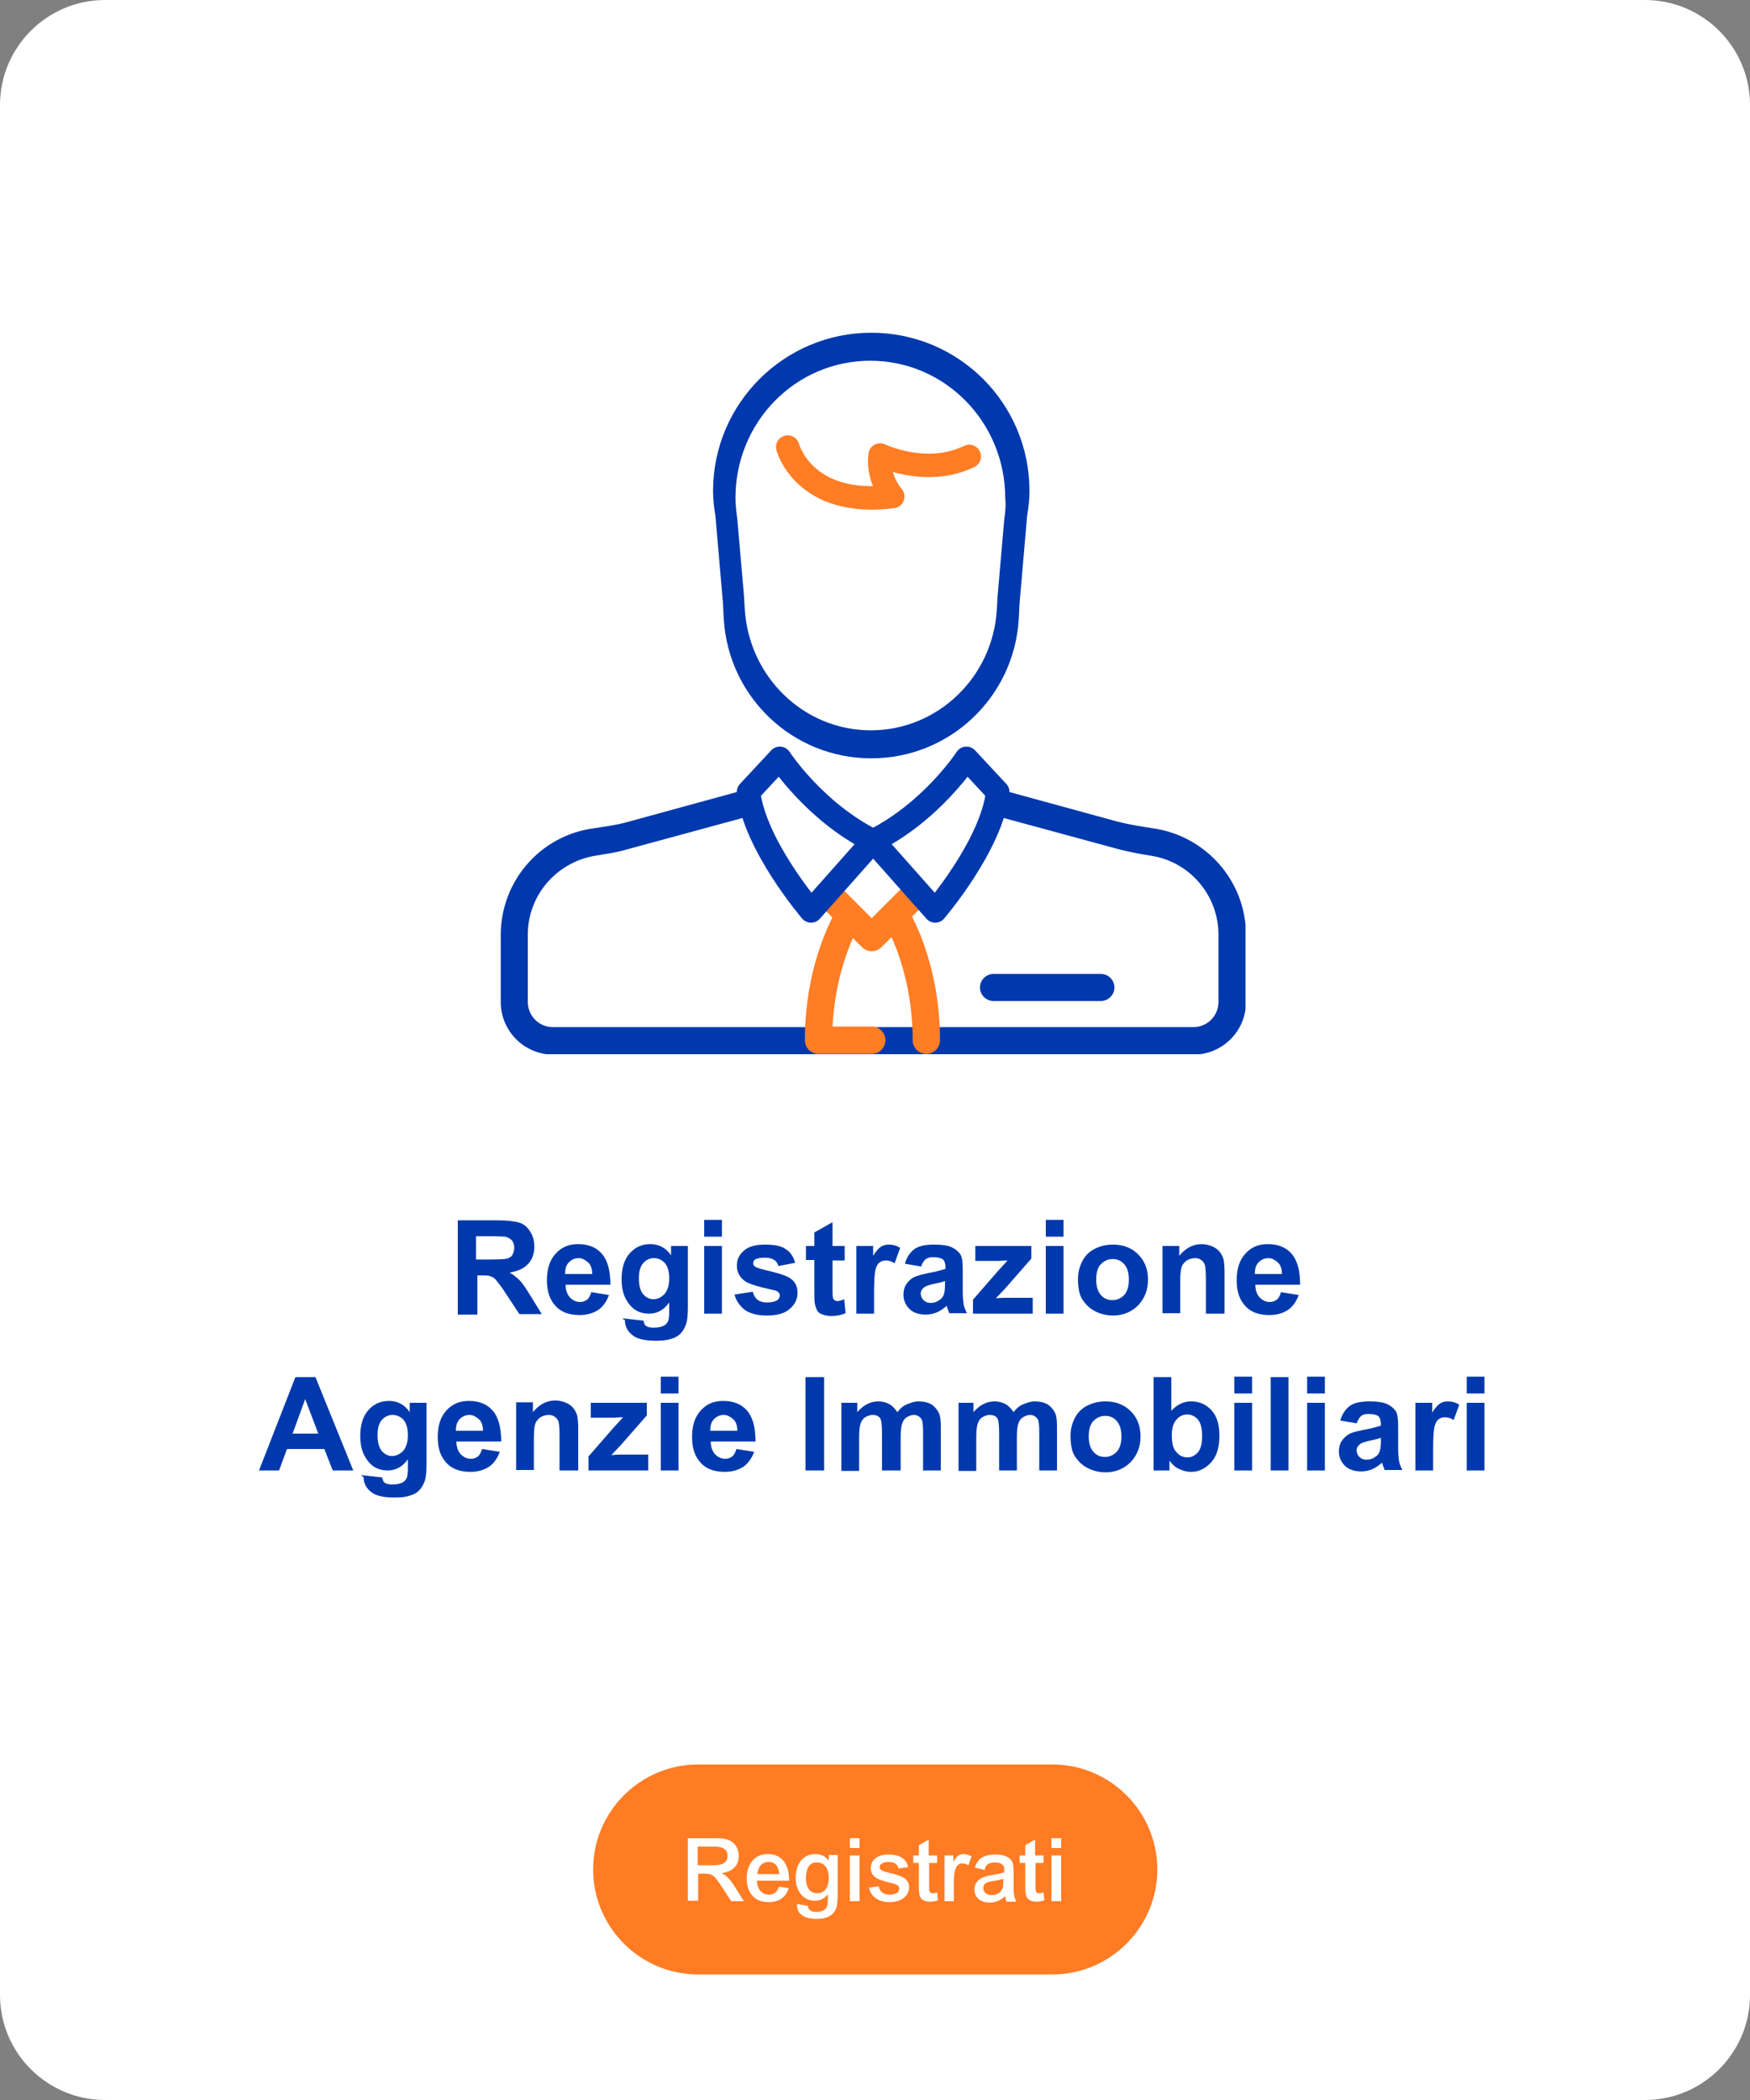
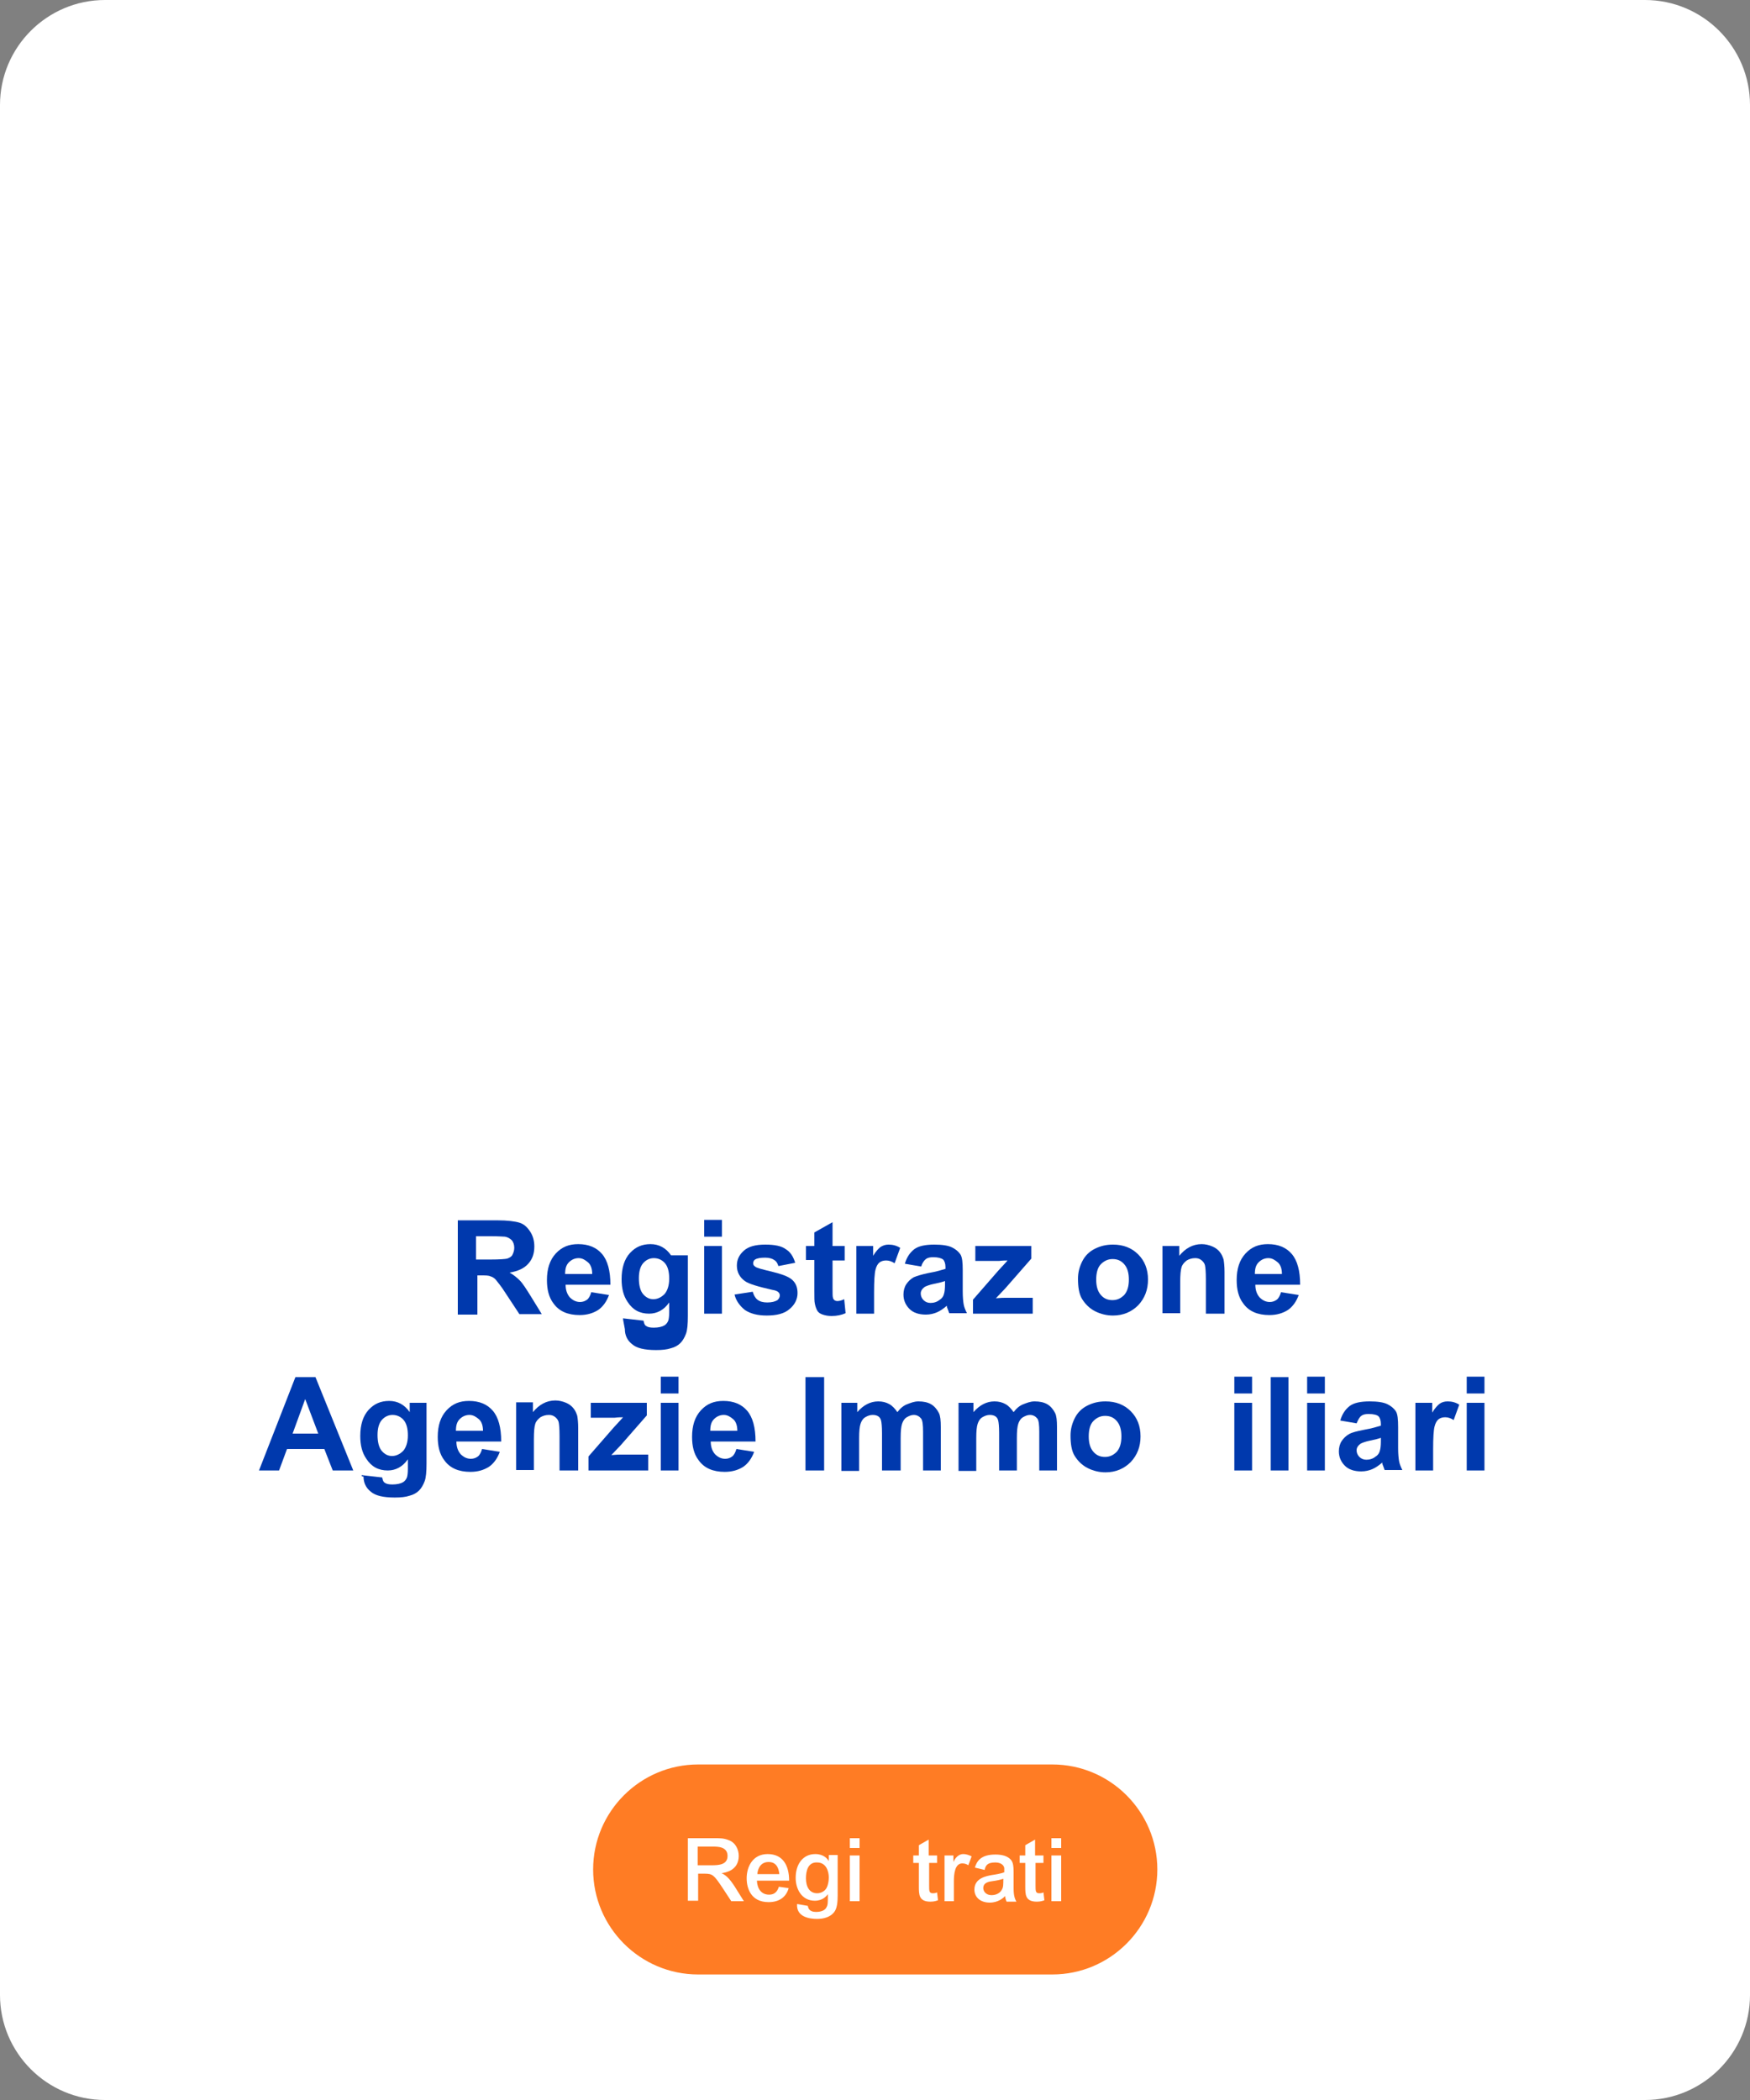
<svg xmlns="http://www.w3.org/2000/svg" xmlns:xlink="http://www.w3.org/1999/xlink" version="1.1" x="0px" y="0px" width="375px" height="450px" viewBox="0 0 375 450" style="enable-background:new 0 0 375 450;" xml:space="preserve">
  <rect x="0" y="0" width="375" height="450" fill="#808080" stroke="none" />
  <style type="text/css">
	.st0{fill:#0039AD;}
	.st1{fill:#FFFFFF;}
	.st2{fill:#FF7C24;}
	.st3{clip-path:url(#SVGID_00000106866256002254118030000017366865479256372128_);fill:#0038AD;}
	
		.st4{clip-path:url(#SVGID_00000106866256002254118030000017366865479256372128_);fill:none;stroke:#FF7D24;stroke-width:5.027;stroke-linecap:round;stroke-linejoin:round;stroke-miterlimit:10;}
	
		.st5{clip-path:url(#SVGID_00000106866256002254118030000017366865479256372128_);fill:none;stroke:#FF7D24;stroke-width:5.865;stroke-linecap:round;stroke-linejoin:round;stroke-miterlimit:10;}
	
		.st6{clip-path:url(#SVGID_00000106866256002254118030000017366865479256372128_);fill:none;stroke:#0038AD;stroke-width:5.027;stroke-linecap:round;stroke-linejoin:round;stroke-miterlimit:10;}
	.st7{clip-path:url(#SVGID_00000165956350070968944130000005042614960648550799_);fill:#0038AD;}
	
		.st8{clip-path:url(#SVGID_00000165956350070968944130000005042614960648550799_);fill:none;stroke:#FF7D24;stroke-width:5.027;stroke-linecap:round;stroke-linejoin:round;stroke-miterlimit:10;}
	
		.st9{clip-path:url(#SVGID_00000165956350070968944130000005042614960648550799_);fill:none;stroke:#FF7D24;stroke-width:5.865;stroke-linecap:round;stroke-linejoin:round;stroke-miterlimit:10;}
	
		.st10{clip-path:url(#SVGID_00000165956350070968944130000005042614960648550799_);fill:none;stroke:#0038AD;stroke-width:5.027;stroke-linecap:round;stroke-linejoin:round;stroke-miterlimit:10;}
	.st11{clip-path:url(#SVGID_00000157302280413097909020000013041834603693616037_);fill:#0038AD;}
	
		.st12{clip-path:url(#SVGID_00000157302280413097909020000013041834603693616037_);fill:none;stroke:#FF7D24;stroke-width:5.027;stroke-linecap:round;stroke-linejoin:round;stroke-miterlimit:10;}
	
		.st13{clip-path:url(#SVGID_00000157302280413097909020000013041834603693616037_);fill:none;stroke:#FF7D24;stroke-width:5.865;stroke-linecap:round;stroke-linejoin:round;stroke-miterlimit:10;}
	
		.st14{clip-path:url(#SVGID_00000157302280413097909020000013041834603693616037_);fill:none;stroke:#0038AD;stroke-width:5.027;stroke-linecap:round;stroke-linejoin:round;stroke-miterlimit:10;}
	.st15{clip-path:url(#SVGID_00000103974204585523281910000003242514682152614016_);fill:#0038AD;}
	
		.st16{clip-path:url(#SVGID_00000103974204585523281910000003242514682152614016_);fill:none;stroke:#FF7D24;stroke-width:5.027;stroke-linecap:round;stroke-linejoin:round;stroke-miterlimit:10;}
	
		.st17{clip-path:url(#SVGID_00000103974204585523281910000003242514682152614016_);fill:none;stroke:#FF7D24;stroke-width:5.865;stroke-linecap:round;stroke-linejoin:round;stroke-miterlimit:10;}
	
		.st18{clip-path:url(#SVGID_00000103974204585523281910000003242514682152614016_);fill:none;stroke:#0038AD;stroke-width:5.027;stroke-linecap:round;stroke-linejoin:round;stroke-miterlimit:10;}
</style>
  <g id="Sfondo">
</g>
  <g id="Testo">
</g>
  <g id="Icona">
    <g>
      <path class="st1" d="M22.5,0C10.1,0,0,10.1,0,22.5v405C0,439.9,10.1,450,22.5,450h330c12.4,0,22.5-10.1,22.5-22.5v-405    C375,10.1,364.9,0,352.5,0" />
      <g>
        <path class="st0" d="M98.1,281.5v-20h8.5c2.1,0,3.7,0.2,4.7,0.5s1.7,1,2.3,1.9c0.6,0.9,0.9,2,0.9,3.2c0,1.5-0.4,2.7-1.3,3.7     c-0.9,1-2.2,1.6-4,1.9c0.9,0.5,1.6,1.1,2.2,1.7c0.6,0.6,1.3,1.7,2.3,3.3l2.4,3.9h-4.8l-2.9-4.4c-1-1.6-1.8-2.5-2.1-2.9     s-0.8-0.7-1.2-0.8c-0.4-0.2-1.1-0.2-2-0.2h-0.8v8.4H98.1z M102.1,269.9h3c1.9,0,3.2-0.1,3.6-0.2c0.5-0.2,0.9-0.4,1.1-0.8     s0.4-0.9,0.4-1.5c0-0.7-0.2-1.2-0.5-1.6c-0.4-0.4-0.9-0.7-1.5-0.8c-0.3,0-1.3-0.1-3-0.1h-3.2V269.9z" />
        <path class="st0" d="M126.7,276.9l3.8,0.6c-0.5,1.4-1.3,2.5-2.3,3.2c-1.1,0.7-2.4,1.1-4,1.1c-2.5,0-4.4-0.8-5.6-2.5     c-1-1.3-1.4-3-1.4-5c0-2.4,0.6-4.3,1.9-5.7s2.8-2,4.8-2c2.2,0,3.9,0.7,5.1,2.1c1.2,1.4,1.8,3.6,1.8,6.6h-9.6c0,1.1,0.3,2,0.9,2.7     c0.6,0.6,1.3,1,2.2,1c0.6,0,1.1-0.2,1.5-0.5S126.5,277.6,126.7,276.9z M126.9,273c0-1.1-0.3-2-0.9-2.5s-1.2-0.9-2-0.9     c-0.8,0-1.5,0.3-2.1,0.9s-0.8,1.4-0.8,2.5H126.9z" />
-         <path class="st0" d="M133.5,282.5l4.4,0.5c0.1,0.5,0.2,0.9,0.5,1.1c0.4,0.3,0.9,0.4,1.7,0.4c1,0,1.8-0.2,2.3-0.5     c0.3-0.2,0.6-0.5,0.8-1c0.1-0.3,0.2-0.9,0.2-1.8v-2.1c-1.1,1.6-2.6,2.4-4.3,2.4c-2,0-3.5-0.8-4.6-2.5c-0.9-1.3-1.3-2.9-1.3-4.9     c0-2.4,0.6-4.3,1.8-5.6c1.2-1.3,2.6-1.9,4.4-1.9c1.8,0,3.3,0.8,4.4,2.4v-2h3.6v13c0,1.7-0.1,3-0.4,3.8c-0.3,0.8-0.7,1.5-1.2,2     c-0.5,0.5-1.2,0.9-2,1.1c-0.9,0.3-1.9,0.4-3.2,0.4c-2.5,0-4.2-0.4-5.2-1.3c-1-0.8-1.5-1.9-1.5-3.2     C133.5,282.8,133.5,282.6,133.5,282.5z M136.9,273.9c0,1.5,0.3,2.7,0.9,3.4c0.6,0.7,1.3,1.1,2.2,1.1c0.9,0,1.7-0.4,2.4-1.1     c0.6-0.7,1-1.8,1-3.3c0-1.5-0.3-2.6-0.9-3.3c-0.6-0.7-1.4-1.1-2.4-1.1c-0.9,0-1.7,0.4-2.3,1.1     C137.2,271.4,136.9,272.5,136.9,273.9z" />
+         <path class="st0" d="M133.5,282.5l4.4,0.5c0.1,0.5,0.2,0.9,0.5,1.1c0.4,0.3,0.9,0.4,1.7,0.4c1,0,1.8-0.2,2.3-0.5     c0.3-0.2,0.6-0.5,0.8-1c0.1-0.3,0.2-0.9,0.2-1.8v-2.1c-1.1,1.6-2.6,2.4-4.3,2.4c-2,0-3.5-0.8-4.6-2.5c-0.9-1.3-1.3-2.9-1.3-4.9     c0-2.4,0.6-4.3,1.8-5.6c1.2-1.3,2.6-1.9,4.4-1.9c1.8,0,3.3,0.8,4.4,2.4h3.6v13c0,1.7-0.1,3-0.4,3.8c-0.3,0.8-0.7,1.5-1.2,2     c-0.5,0.5-1.2,0.9-2,1.1c-0.9,0.3-1.9,0.4-3.2,0.4c-2.5,0-4.2-0.4-5.2-1.3c-1-0.8-1.5-1.9-1.5-3.2     C133.5,282.8,133.5,282.6,133.5,282.5z M136.9,273.9c0,1.5,0.3,2.7,0.9,3.4c0.6,0.7,1.3,1.1,2.2,1.1c0.9,0,1.7-0.4,2.4-1.1     c0.6-0.7,1-1.8,1-3.3c0-1.5-0.3-2.6-0.9-3.3c-0.6-0.7-1.4-1.1-2.4-1.1c-0.9,0-1.7,0.4-2.3,1.1     C137.2,271.4,136.9,272.5,136.9,273.9z" />
        <path class="st0" d="M150.9,265v-3.6h3.8v3.6H150.9z M150.9,281.5V267h3.8v14.5H150.9z" />
        <path class="st0" d="M157.4,277.4l3.9-0.6c0.2,0.7,0.5,1.3,1,1.7c0.5,0.4,1.2,0.6,2.1,0.6c1,0,1.7-0.2,2.2-0.5     c0.3-0.3,0.5-0.6,0.5-1c0-0.3-0.1-0.5-0.3-0.7c-0.2-0.2-0.6-0.4-1.3-0.5c-3.1-0.7-5.1-1.3-5.9-1.9c-1.1-0.8-1.7-1.9-1.7-3.3     c0-1.3,0.5-2.3,1.5-3.2c1-0.9,2.5-1.3,4.6-1.3c2,0,3.5,0.3,4.4,1c1,0.6,1.6,1.6,2,2.9l-3.6,0.7c-0.2-0.6-0.4-1-0.9-1.3     c-0.4-0.3-1.1-0.5-1.9-0.5c-1,0-1.7,0.1-2.2,0.4c-0.3,0.2-0.4,0.5-0.4,0.8c0,0.3,0.1,0.5,0.4,0.7c0.3,0.3,1.5,0.6,3.6,1.1     c2,0.5,3.5,1,4.3,1.7c0.8,0.7,1.2,1.6,1.2,2.9c0,1.3-0.6,2.5-1.7,3.4c-1.1,1-2.8,1.4-4.9,1.4c-2,0-3.5-0.4-4.7-1.2     C158.5,279.8,157.7,278.7,157.4,277.4z" />
        <path class="st0" d="M181,267v3.1h-2.6v5.9c0,1.2,0,1.9,0.1,2.1c0,0.2,0.2,0.4,0.3,0.5s0.4,0.2,0.6,0.2c0.4,0,0.9-0.1,1.5-0.4     l0.3,3c-0.9,0.4-1.9,0.6-3,0.6c-0.7,0-1.3-0.1-1.9-0.3c-0.6-0.2-1-0.5-1.2-0.9s-0.4-0.9-0.5-1.5c-0.1-0.4-0.1-1.3-0.1-2.7V270     h-1.8V267h1.8v-2.9l3.9-2.2v5.1H181z" />
        <path class="st0" d="M187.3,281.5h-3.8V267h3.6v2.1c0.6-1,1.2-1.6,1.6-1.9c0.5-0.3,1-0.5,1.7-0.5c0.9,0,1.7,0.2,2.5,0.7l-1.2,3.3     c-0.6-0.4-1.2-0.6-1.8-0.6c-0.5,0-1,0.1-1.4,0.4c-0.4,0.3-0.7,0.8-0.9,1.6c-0.2,0.8-0.3,2.4-0.3,4.9V281.5z" />
        <path class="st0" d="M197.4,271.4l-3.5-0.6c0.4-1.4,1.1-2.4,2-3.1s2.4-1,4.3-1c1.7,0,3,0.2,3.8,0.6c0.8,0.4,1.4,0.9,1.8,1.5     s0.5,1.8,0.5,3.4l0,4.5c0,1.3,0.1,2.2,0.2,2.8s0.4,1.3,0.7,1.9h-3.8c-0.1-0.3-0.2-0.6-0.4-1.1c-0.1-0.2-0.1-0.4-0.1-0.5     c-0.7,0.6-1.4,1.1-2.1,1.4c-0.7,0.3-1.5,0.5-2.4,0.5c-1.5,0-2.7-0.4-3.5-1.2s-1.3-1.8-1.3-3.1c0-0.8,0.2-1.6,0.6-2.2     c0.4-0.6,0.9-1.1,1.6-1.5c0.7-0.3,1.7-0.6,3.1-0.9c1.8-0.3,3-0.7,3.7-0.9v-0.4c0-0.7-0.2-1.3-0.5-1.6c-0.4-0.3-1.1-0.5-2.1-0.5     c-0.7,0-1.2,0.1-1.6,0.4S197.6,270.7,197.4,271.4z M202.5,274.5c-0.5,0.2-1.3,0.4-2.3,0.6s-1.8,0.5-2.1,0.7     c-0.5,0.4-0.8,0.8-0.8,1.4c0,0.5,0.2,1,0.6,1.4c0.4,0.4,0.9,0.6,1.5,0.6c0.7,0,1.4-0.2,2-0.7c0.5-0.3,0.8-0.8,0.9-1.3     c0.1-0.3,0.2-1,0.2-1.9V274.5z" />
        <path class="st0" d="M208.5,281.5v-3l5.4-6.2c0.9-1,1.6-1.7,2-2.2c-0.4,0-1,0-1.8,0.1l-5.1,0V267h12v2.7l-5.6,6.4l-2,2.1     c1.1-0.1,1.7-0.1,2-0.1h5.9v3.4H208.5z" />
-         <path class="st0" d="M224.1,265v-3.6h3.8v3.6H224.1z M224.1,281.5V267h3.8v14.5H224.1z" />
        <path class="st0" d="M231,274c0-1.3,0.3-2.5,0.9-3.7s1.5-2.1,2.7-2.7c1.2-0.6,2.4-0.9,3.9-0.9c2.2,0,4,0.7,5.4,2.1     c1.4,1.4,2.1,3.2,2.1,5.4c0,2.2-0.7,4-2.1,5.5c-1.4,1.4-3.2,2.2-5.4,2.2c-1.3,0-2.6-0.3-3.8-0.9c-1.2-0.6-2.1-1.5-2.8-2.6     S231,275.7,231,274z M234.9,274.2c0,1.4,0.3,2.5,1,3.3s1.5,1.1,2.5,1.1c1,0,1.8-0.4,2.5-1.1c0.7-0.8,1-1.9,1-3.3     c0-1.4-0.3-2.5-1-3.3c-0.7-0.8-1.5-1.1-2.5-1.1c-1,0-1.8,0.4-2.5,1.1S234.9,272.8,234.9,274.2z" />
        <path class="st0" d="M262.2,281.5h-3.8v-7.4c0-1.6-0.1-2.6-0.2-3s-0.4-0.8-0.8-1.1s-0.8-0.4-1.3-0.4c-0.7,0-1.3,0.2-1.8,0.5     c-0.5,0.4-0.9,0.8-1.1,1.4c-0.2,0.6-0.3,1.7-0.3,3.3v6.6h-3.8V267h3.6v2.1c1.3-1.6,2.9-2.5,4.8-2.5c0.8,0,1.6,0.2,2.3,0.5     c0.7,0.3,1.2,0.7,1.6,1.2c0.4,0.5,0.6,1,0.8,1.6c0.1,0.6,0.2,1.5,0.2,2.6V281.5z" />
        <path class="st0" d="M274.5,276.9l3.8,0.6c-0.5,1.4-1.3,2.5-2.3,3.2c-1.1,0.7-2.4,1.1-4,1.1c-2.5,0-4.4-0.8-5.6-2.5     c-1-1.3-1.4-3-1.4-5c0-2.4,0.6-4.3,1.9-5.7s2.8-2,4.8-2c2.2,0,3.9,0.7,5.1,2.1c1.2,1.4,1.8,3.6,1.8,6.6h-9.6c0,1.1,0.3,2,0.9,2.7     c0.6,0.6,1.3,1,2.2,1c0.6,0,1.1-0.2,1.5-0.5S274.3,277.6,274.5,276.9z M274.7,273c0-1.1-0.3-2-0.9-2.5s-1.2-0.9-2-0.9     c-0.8,0-1.5,0.3-2.1,0.9s-0.8,1.4-0.8,2.5H274.7z" />
        <path class="st0" d="M75.7,315.1h-4.4l-1.8-4.6h-8l-1.7,4.6h-4.3l7.8-20h4.3L75.7,315.1z M68.2,307.2l-2.8-7.4l-2.7,7.4H68.2z" />
        <path class="st0" d="M77.5,316.1l4.4,0.5c0.1,0.5,0.2,0.9,0.5,1.1c0.4,0.3,0.9,0.4,1.7,0.4c1,0,1.8-0.2,2.3-0.5     c0.3-0.2,0.6-0.5,0.8-1c0.1-0.3,0.2-0.9,0.2-1.8v-2.1c-1.1,1.6-2.6,2.4-4.3,2.4c-2,0-3.5-0.8-4.6-2.5c-0.9-1.3-1.3-2.9-1.3-4.9     c0-2.4,0.6-4.3,1.8-5.6c1.2-1.3,2.6-1.9,4.4-1.9c1.8,0,3.3,0.8,4.4,2.4v-2h3.6v13c0,1.7-0.1,3-0.4,3.8c-0.3,0.8-0.7,1.5-1.2,2     c-0.5,0.5-1.2,0.9-2,1.1c-0.9,0.3-1.9,0.4-3.2,0.4c-2.5,0-4.2-0.4-5.2-1.3c-1-0.8-1.5-1.9-1.5-3.2     C77.4,316.4,77.5,316.2,77.5,316.1z M80.9,307.5c0,1.5,0.3,2.7,0.9,3.4c0.6,0.7,1.3,1.1,2.2,1.1c0.9,0,1.7-0.4,2.4-1.1     c0.6-0.7,1-1.8,1-3.3c0-1.5-0.3-2.6-0.9-3.3c-0.6-0.7-1.4-1.1-2.4-1.1c-0.9,0-1.7,0.4-2.3,1.1C81.2,305,80.9,306.1,80.9,307.5z" />
        <path class="st0" d="M103.3,310.5l3.8,0.6c-0.5,1.4-1.3,2.5-2.3,3.2c-1.1,0.7-2.4,1.1-4,1.1c-2.5,0-4.4-0.8-5.6-2.5     c-1-1.3-1.4-3-1.4-5c0-2.4,0.6-4.3,1.9-5.7s2.8-2,4.8-2c2.2,0,3.9,0.7,5.1,2.1c1.2,1.4,1.8,3.6,1.8,6.6h-9.6c0,1.1,0.3,2,0.9,2.7     c0.6,0.6,1.3,1,2.2,1c0.6,0,1.1-0.2,1.5-0.5S103.1,311.2,103.3,310.5z M103.5,306.6c0-1.1-0.3-2-0.9-2.5s-1.2-0.9-2-0.9     c-0.8,0-1.5,0.3-2.1,0.9s-0.8,1.4-0.8,2.5H103.5z" />
        <path class="st0" d="M123.7,315.1h-3.8v-7.4c0-1.6-0.1-2.6-0.2-3s-0.4-0.8-0.8-1.1s-0.8-0.4-1.3-0.4c-0.7,0-1.3,0.2-1.8,0.5     c-0.5,0.4-0.9,0.8-1.1,1.4c-0.2,0.6-0.3,1.7-0.3,3.3v6.6h-3.8v-14.5h3.6v2.1c1.3-1.6,2.9-2.5,4.8-2.5c0.8,0,1.6,0.2,2.3,0.5     c0.7,0.3,1.2,0.7,1.6,1.2c0.4,0.5,0.6,1,0.8,1.6c0.1,0.6,0.2,1.5,0.2,2.6V315.1z" />
        <path class="st0" d="M126.1,315.1v-3l5.4-6.2c0.9-1,1.6-1.7,2-2.2c-0.4,0-1,0-1.8,0.1l-5.1,0v-3.2h12v2.7l-5.6,6.4l-2,2.1     c1.1-0.1,1.7-0.1,2-0.1h5.9v3.4H126.1z" />
        <path class="st0" d="M141.6,298.6v-3.6h3.8v3.6H141.6z M141.6,315.1v-14.5h3.8v14.5H141.6z" />
        <path class="st0" d="M157.8,310.5l3.8,0.6c-0.5,1.4-1.3,2.5-2.3,3.2c-1.1,0.7-2.4,1.1-4,1.1c-2.5,0-4.4-0.8-5.6-2.5     c-1-1.3-1.4-3-1.4-5c0-2.4,0.6-4.3,1.9-5.7s2.8-2,4.8-2c2.2,0,3.9,0.7,5.1,2.1c1.2,1.4,1.8,3.6,1.8,6.6h-9.6c0,1.1,0.3,2,0.9,2.7     c0.6,0.6,1.3,1,2.2,1c0.6,0,1.1-0.2,1.5-0.5S157.6,311.2,157.8,310.5z M158,306.6c0-1.1-0.3-2-0.9-2.5s-1.2-0.9-2-0.9     c-0.8,0-1.5,0.3-2.1,0.9s-0.8,1.4-0.8,2.5H158z" />
        <path class="st0" d="M172.6,315.1v-20h4v20H172.6z" />
        <path class="st0" d="M180.2,300.6h3.5v2c1.3-1.5,2.8-2.3,4.5-2.3c0.9,0,1.7,0.2,2.4,0.6s1.2,1,1.7,1.7c0.6-0.8,1.3-1.4,2.1-1.7     s1.5-0.6,2.4-0.6c1.1,0,2,0.2,2.7,0.6s1.3,1.1,1.7,1.9c0.3,0.6,0.4,1.6,0.4,3v9.3h-3.8v-8.3c0-1.4-0.1-2.4-0.4-2.8     c-0.4-0.5-0.9-0.8-1.6-0.8c-0.5,0-1,0.2-1.5,0.5c-0.5,0.3-0.8,0.8-1,1.4c-0.2,0.6-0.3,1.6-0.3,3v7H189v-8c0-1.4-0.1-2.3-0.2-2.7     s-0.3-0.7-0.6-0.9s-0.7-0.3-1.2-0.3c-0.6,0-1.1,0.2-1.6,0.5c-0.5,0.3-0.8,0.8-1,1.4s-0.3,1.6-0.3,3v7.1h-3.8V300.6z" />
        <path class="st0" d="M205.1,300.6h3.5v2c1.3-1.5,2.8-2.3,4.5-2.3c0.9,0,1.7,0.2,2.4,0.6s1.2,1,1.7,1.7c0.6-0.8,1.3-1.4,2.1-1.7     s1.5-0.6,2.4-0.6c1.1,0,2,0.2,2.7,0.6s1.3,1.1,1.7,1.9c0.3,0.6,0.4,1.6,0.4,3v9.3h-3.8v-8.3c0-1.4-0.1-2.4-0.4-2.8     c-0.4-0.5-0.9-0.8-1.6-0.8c-0.5,0-1,0.2-1.5,0.5c-0.5,0.3-0.8,0.8-1,1.4c-0.2,0.6-0.3,1.6-0.3,3v7h-3.8v-8c0-1.4-0.1-2.3-0.2-2.7     s-0.3-0.7-0.6-0.9s-0.7-0.3-1.2-0.3c-0.6,0-1.1,0.2-1.6,0.5c-0.5,0.3-0.8,0.8-1,1.4s-0.3,1.6-0.3,3v7.1h-3.8V300.6z" />
        <path class="st0" d="M229.4,307.6c0-1.3,0.3-2.5,0.9-3.7s1.5-2.1,2.7-2.7c1.2-0.6,2.4-0.9,3.9-0.9c2.2,0,4,0.7,5.4,2.1     c1.4,1.4,2.1,3.2,2.1,5.4c0,2.2-0.7,4-2.1,5.5c-1.4,1.4-3.2,2.2-5.4,2.2c-1.3,0-2.6-0.3-3.8-0.9c-1.2-0.6-2.1-1.5-2.8-2.6     S229.4,309.3,229.4,307.6z M233.3,307.8c0,1.4,0.3,2.5,1,3.3s1.5,1.1,2.5,1.1c1,0,1.8-0.4,2.5-1.1c0.7-0.8,1-1.9,1-3.3     c0-1.4-0.3-2.5-1-3.3c-0.7-0.8-1.5-1.1-2.5-1.1c-1,0-1.8,0.4-2.5,1.1S233.3,306.4,233.3,307.8z" />
-         <path class="st0" d="M247.2,315.1v-20h3.8v7.2c1.2-1.3,2.6-2,4.2-2c1.8,0,3.2,0.6,4.4,1.9c1.2,1.3,1.7,3.1,1.7,5.5     c0,2.5-0.6,4.4-1.8,5.7c-1.2,1.3-2.6,2-4.3,2c-0.8,0-1.6-0.2-2.5-0.6s-1.5-1-2.1-1.8v2.1H247.2z M251.1,307.5     c0,1.5,0.2,2.6,0.7,3.3c0.7,1,1.5,1.5,2.7,1.5c0.8,0,1.6-0.4,2.2-1.1c0.6-0.7,0.9-1.9,0.9-3.4c0-1.7-0.3-2.9-0.9-3.6     s-1.4-1.1-2.3-1.1c-0.9,0-1.7,0.4-2.3,1.1C251.4,305,251.1,306.1,251.1,307.5z" />
        <path class="st0" d="M264.5,298.6v-3.6h3.8v3.6H264.5z M264.5,315.1v-14.5h3.8v14.5H264.5z" />
        <path class="st0" d="M272.3,315.1v-20h3.8v20H272.3z" />
        <path class="st0" d="M280.1,298.6v-3.6h3.8v3.6H280.1z M280.1,315.1v-14.5h3.8v14.5H280.1z" />
        <path class="st0" d="M290.7,305l-3.5-0.6c0.4-1.4,1.1-2.4,2-3.1s2.4-1,4.3-1c1.7,0,3,0.2,3.8,0.6s1.4,0.9,1.8,1.5     s0.5,1.8,0.5,3.4l0,4.5c0,1.3,0.1,2.2,0.2,2.8s0.4,1.3,0.7,1.9h-3.8c-0.1-0.3-0.2-0.6-0.4-1.1c-0.1-0.2-0.1-0.4-0.1-0.5     c-0.7,0.6-1.4,1.1-2.1,1.4s-1.5,0.5-2.4,0.5c-1.5,0-2.7-0.4-3.5-1.2s-1.3-1.8-1.3-3.1c0-0.8,0.2-1.6,0.6-2.2s0.9-1.1,1.6-1.5     s1.7-0.6,3.1-0.9c1.8-0.3,3-0.7,3.7-0.9v-0.4c0-0.7-0.2-1.3-0.5-1.6s-1.1-0.5-2.1-0.5c-0.7,0-1.2,0.1-1.6,0.4     S291,304.3,290.7,305z M295.9,308.1c-0.5,0.2-1.3,0.4-2.3,0.6s-1.8,0.5-2.1,0.7c-0.5,0.4-0.8,0.8-0.8,1.4c0,0.5,0.2,1,0.6,1.4     s0.9,0.6,1.5,0.6c0.7,0,1.4-0.2,2-0.7c0.5-0.3,0.8-0.8,0.9-1.3c0.1-0.3,0.2-1,0.2-1.9V308.1z" />
        <path class="st0" d="M307.1,315.1h-3.8v-14.5h3.6v2.1c0.6-1,1.2-1.6,1.6-1.9s1-0.5,1.7-0.5c0.9,0,1.7,0.2,2.5,0.7l-1.2,3.3     c-0.6-0.4-1.2-0.6-1.8-0.6c-0.5,0-1,0.1-1.4,0.4s-0.7,0.8-0.9,1.6s-0.3,2.4-0.3,4.9V315.1z" />
        <path class="st0" d="M314.3,298.6v-3.6h3.8v3.6H314.3z M314.3,315.1v-14.5h3.8v14.5H314.3z" />
      </g>
      <g>
        <path class="st2" d="M149.6,378.1c-12.4,0-22.5,10.1-22.5,22.5c0,12.4,10.1,22.5,22.5,22.5h75.9c12.4,0,22.5-10.1,22.5-22.5     c0-12.4-10.1-22.5-22.5-22.5H149.6z" />
      </g>
      <g>
        <path class="st1" d="M147.3,393.9h5.9c1.1,0,1.9,0,2.9,0.4c1.5,0.5,2.2,2,2.2,3.4c0,3.2-3,3.6-3.7,3.7v0c0.7,0.3,1.5,0.8,2.8,2.8     l2,3.2h-2.7l-1.9-2.9c-1.8-2.7-2.1-3-3.8-3h-1.4v5.8h-2.2V393.9z M149.5,399.7h3c1.5,0,3.4-0.1,3.4-2c0-2-2.1-2-3.1-2h-3.3V399.7     z" />
        <path class="st1" d="M162.2,403.1c0.1,1.7,1,2.9,2.6,2.9c1.5,0,1.9-1.1,2.1-1.7l2.1,0.3c-0.5,1.8-1.9,3-4.3,3     c-3.8,0-4.7-3-4.7-5.1c0-2.5,1.3-5.2,4.5-5.2c3.3,0,4.6,2.5,4.6,5.7H162.2z M167,401.6c-0.1-0.9-0.4-2.6-2.3-2.6     c-2.1,0-2.4,2.1-2.4,2.6H167z" />
        <path class="st1" d="M173.1,408.4c0.1,0.4,0.2,1.3,1.8,1.3c0.5,0,1.8-0.1,2.2-1c0.3-0.5,0.3-0.9,0.3-2.8h0     c-0.3,0.4-1.1,1.4-2.8,1.4c-2.8,0-4.1-2.5-4.1-4.9c0-3,1.6-5.1,4.2-5.1c1.8,0,2.6,1,2.9,1.5h0v-1.3h1.9v8.6     c0,1.4-0.1,2.9-0.8,3.7c-0.8,1-2.2,1.4-3.6,1.4c-1.6,0-4.5-0.4-4.3-3.2L173.1,408.4z M172.7,402.5c0,1.7,0.7,3.2,2.4,3.2     c0.9,0,1.5-0.5,1.7-0.7c0.7-0.7,0.8-2.2,0.8-2.7c0-1.2-0.5-3.2-2.5-3.2C173.1,399,172.7,401,172.7,402.5z" />
        <path class="st1" d="M182.1,393.9h2.1v2.1h-2.1V393.9z M182.1,397.6h2.1v9.8h-2.1V397.6z" />
-         <path class="st1" d="M192.5,400.4c-0.2-1.3-1.4-1.4-2.1-1.4s-1.9,0.2-1.9,1.1c0,0.6,0.6,0.9,2.3,1.3c2.3,0.5,4,1.1,4,3     c0,1.5-1.2,3.2-4.2,3.2c-2.9,0-4.1-1.7-4.4-3.1l2.1-0.3c0.3,1.6,1.6,1.8,2.3,1.8c0.3,0,2.1,0,2.1-1.3c0-0.5-0.3-0.8-1.3-1.1     c-3-0.7-4.8-1.2-4.8-3.3c0-1.9,1.7-2.9,3.7-2.9c1.3,0,3.8,0.2,4.3,2.7L192.5,400.4z" />
        <path class="st1" d="M199.1,397.6h1.7v1.6h-1.7v4.9c0,1.1,0,1.6,0.8,1.6c0.4,0,0.8-0.1,0.9-0.2l0.2,1.7c-0.3,0.1-0.8,0.3-1.6,0.3     c-2.5,0-2.5-1.5-2.5-3.3v-5h-1.2v-1.6h1.2v-2.2l2.1-1.2V397.6z" />
        <path class="st1" d="M204.5,407.4h-2.1v-9.8h1.9v1.4h0c0.3-0.7,1-1.7,2.1-1.7c0.8,0,1.4,0.3,1.8,0.5l-0.7,1.9     c-0.3-0.2-0.7-0.4-1.3-0.4c-1.6,0-1.8,2.3-1.8,3.9V407.4z" />
        <path class="st1" d="M208.9,400.2c0.4-1.3,1.2-2.8,4.4-2.8c1.4,0,2.5,0.3,3.2,1c0.5,0.5,0.7,1.1,0.7,2.8l0,3.5     c0,1.8,0.4,2.4,0.6,2.8h-2.1c-0.2-0.5-0.3-0.8-0.3-1.2c-0.4,0.4-1.5,1.4-3.3,1.4c-2.1,0-3.3-1.2-3.3-2.8c0-2.5,2.7-2.9,3.7-3.1     c0.7-0.1,2-0.3,2.7-0.6c0-0.3,0-0.6,0-0.9c-0.2-1.1-1.5-1.2-1.9-1.2c-1.7,0-2.1,0.6-2.3,1.6L208.9,400.2z M212.7,403.1     c-0.8,0.1-2,0.3-2,1.5c0,0.5,0.4,1.5,1.8,1.5c0.9,0,1.8-0.4,2.2-1.2c0.3-0.5,0.3-1.1,0.3-2.3C214.4,402.8,213.5,403,212.7,403.1z     " />
        <path class="st1" d="M221.9,397.6h1.7v1.6h-1.7v4.9c0,1.1,0,1.6,0.8,1.6c0.4,0,0.8-0.1,0.9-0.2l0.2,1.7c-0.3,0.1-0.8,0.3-1.6,0.3     c-2.5,0-2.5-1.5-2.5-3.3v-5h-1.2v-1.6h1.2v-2.2l2.1-1.2V397.6z" />
        <path class="st1" d="M225.3,393.9h2.1v2.1h-2.1V393.9z M225.3,397.6h2.1v9.8h-2.1V397.6z" />
      </g>
      <g>
        <defs>
-           <rect id="SVGID_00000063597158727595173640000013587605659003831173_" x="107.3" y="71.3" width="159.6" height="154.6" />
-         </defs>
+           </defs>
        <clipPath id="SVGID_00000141435632828413453550000012655262497889334945_">
          <use xlink:href="#SVGID_00000063597158727595173640000013587605659003831173_" style="overflow:visible;" />
        </clipPath>
        <path style="clip-path:url(#SVGID_00000141435632828413453550000012655262497889334945_);fill:#0038AD;" d="M235.9,214.5h-23     c-1.6,0-2.9-1.3-2.9-2.9c0-1.6,1.3-2.9,2.9-2.9h23c1.6,0,2.9,1.3,2.9,2.9C238.8,213.2,237.5,214.5,235.9,214.5" />
        <path style="clip-path:url(#SVGID_00000141435632828413453550000012655262497889334945_);fill:#0038AD;" d="M239.6,176.1     l-26.3-7.2v5.9l26.5,7.2c2.3,0.6,4.6,1,7,1.4c8.1,1.3,14.3,8.4,14.3,16.9v14.4c0,3-2.4,5.4-5.4,5.4H118.5c-3,0-5.4-2.4-5.4-5.4     v-14.4c0-8.5,6.2-15.5,14.3-16.9c2.3-0.4,4.7-0.7,7-1.4l26.5-7.2v-5.9l-26.3,7.2c-2.4,0.7-4.9,1-7.4,1.4     c-11.3,1.5-19.9,11.2-19.9,22.9l0,14.3c0,6.2,5,11.3,11.3,11.3h137.1c6.2,0,11.3-5,11.3-11.3l0-14.3c0-11.7-8.7-21.3-19.9-22.9     C244.5,177.1,242,176.7,239.6,176.1" />
        <path style="clip-path:url(#SVGID_00000141435632828413453550000012655262497889334945_);fill:#0038AD;" d="M215.2,111.3     l-1.4,16.1c-0.1,1.1-0.1,2.2-0.2,3.2c-0.8,14.4-12.6,25.9-27,25.9s-26.1-11.5-27-25.9c-0.1-1.1-0.1-2.2-0.2-3.2l-1.4-16.1     c-0.2-1.5-0.4-3.1-0.4-4.6c0-16.3,12.9-29.4,28.9-29.4c16,0,28.9,13.2,28.9,29.4C215.6,108.3,215.4,109.8,215.2,111.3      M186.7,71.3c-18.7,0-33.9,15.2-33.9,33.9c0,1.8,0.2,3.6,0.5,5.3l1.6,18.5c0.1,1.2,0.1,2.5,0.2,3.7c1,16.6,14.7,29.8,31.6,29.8     c16.9,0,30.6-13.2,31.6-29.8c0.1-1.2,0.1-2.5,0.2-3.7l1.6-18.5c0.3-1.7,0.5-3.5,0.5-5.3C220.6,86.4,205.4,71.3,186.7,71.3" />
        <path style="clip-path:url(#SVGID_00000141435632828413453550000012655262497889334945_);fill:none;stroke:#FF7D24;stroke-width:5.027;stroke-linecap:round;stroke-linejoin:round;stroke-miterlimit:10;" d="     M168.8,95.8c0,0,3.4,13,22.5,10.6c0,0-3.4-3.8-2.7-8.9c0,0,9.9,4.8,19.1,0.3" />
        <path style="clip-path:url(#SVGID_00000141435632828413453550000012655262497889334945_);fill:none;stroke:#FF7D24;stroke-width:5.865;stroke-linecap:round;stroke-linejoin:round;stroke-miterlimit:10;" d="     M191.9,196.1c0,0,6.6,10.3,6.6,26.8 M178.1,192.2l8.7,8.7l8.8-8.8 M182,196.1c0,0-6.6,10.3-6.6,26.8h11.4" />
        <path style="clip-path:url(#SVGID_00000141435632828413453550000012655262497889334945_);fill:none;stroke:#0038AD;stroke-width:5.027;stroke-linecap:round;stroke-linejoin:round;stroke-miterlimit:10;" d="     M207.1,162.5c0,0-7.4,11.4-20,17.7l13.3,15c0,0,12.1-14.1,13.4-25.5L207.1,162.5z M167.1,162.5c0,0,7.4,11.4,20,17.7l-13.3,15     c0,0-12.1-14.1-13.4-25.5L167.1,162.5z" />
      </g>
    </g>
  </g>
</svg>